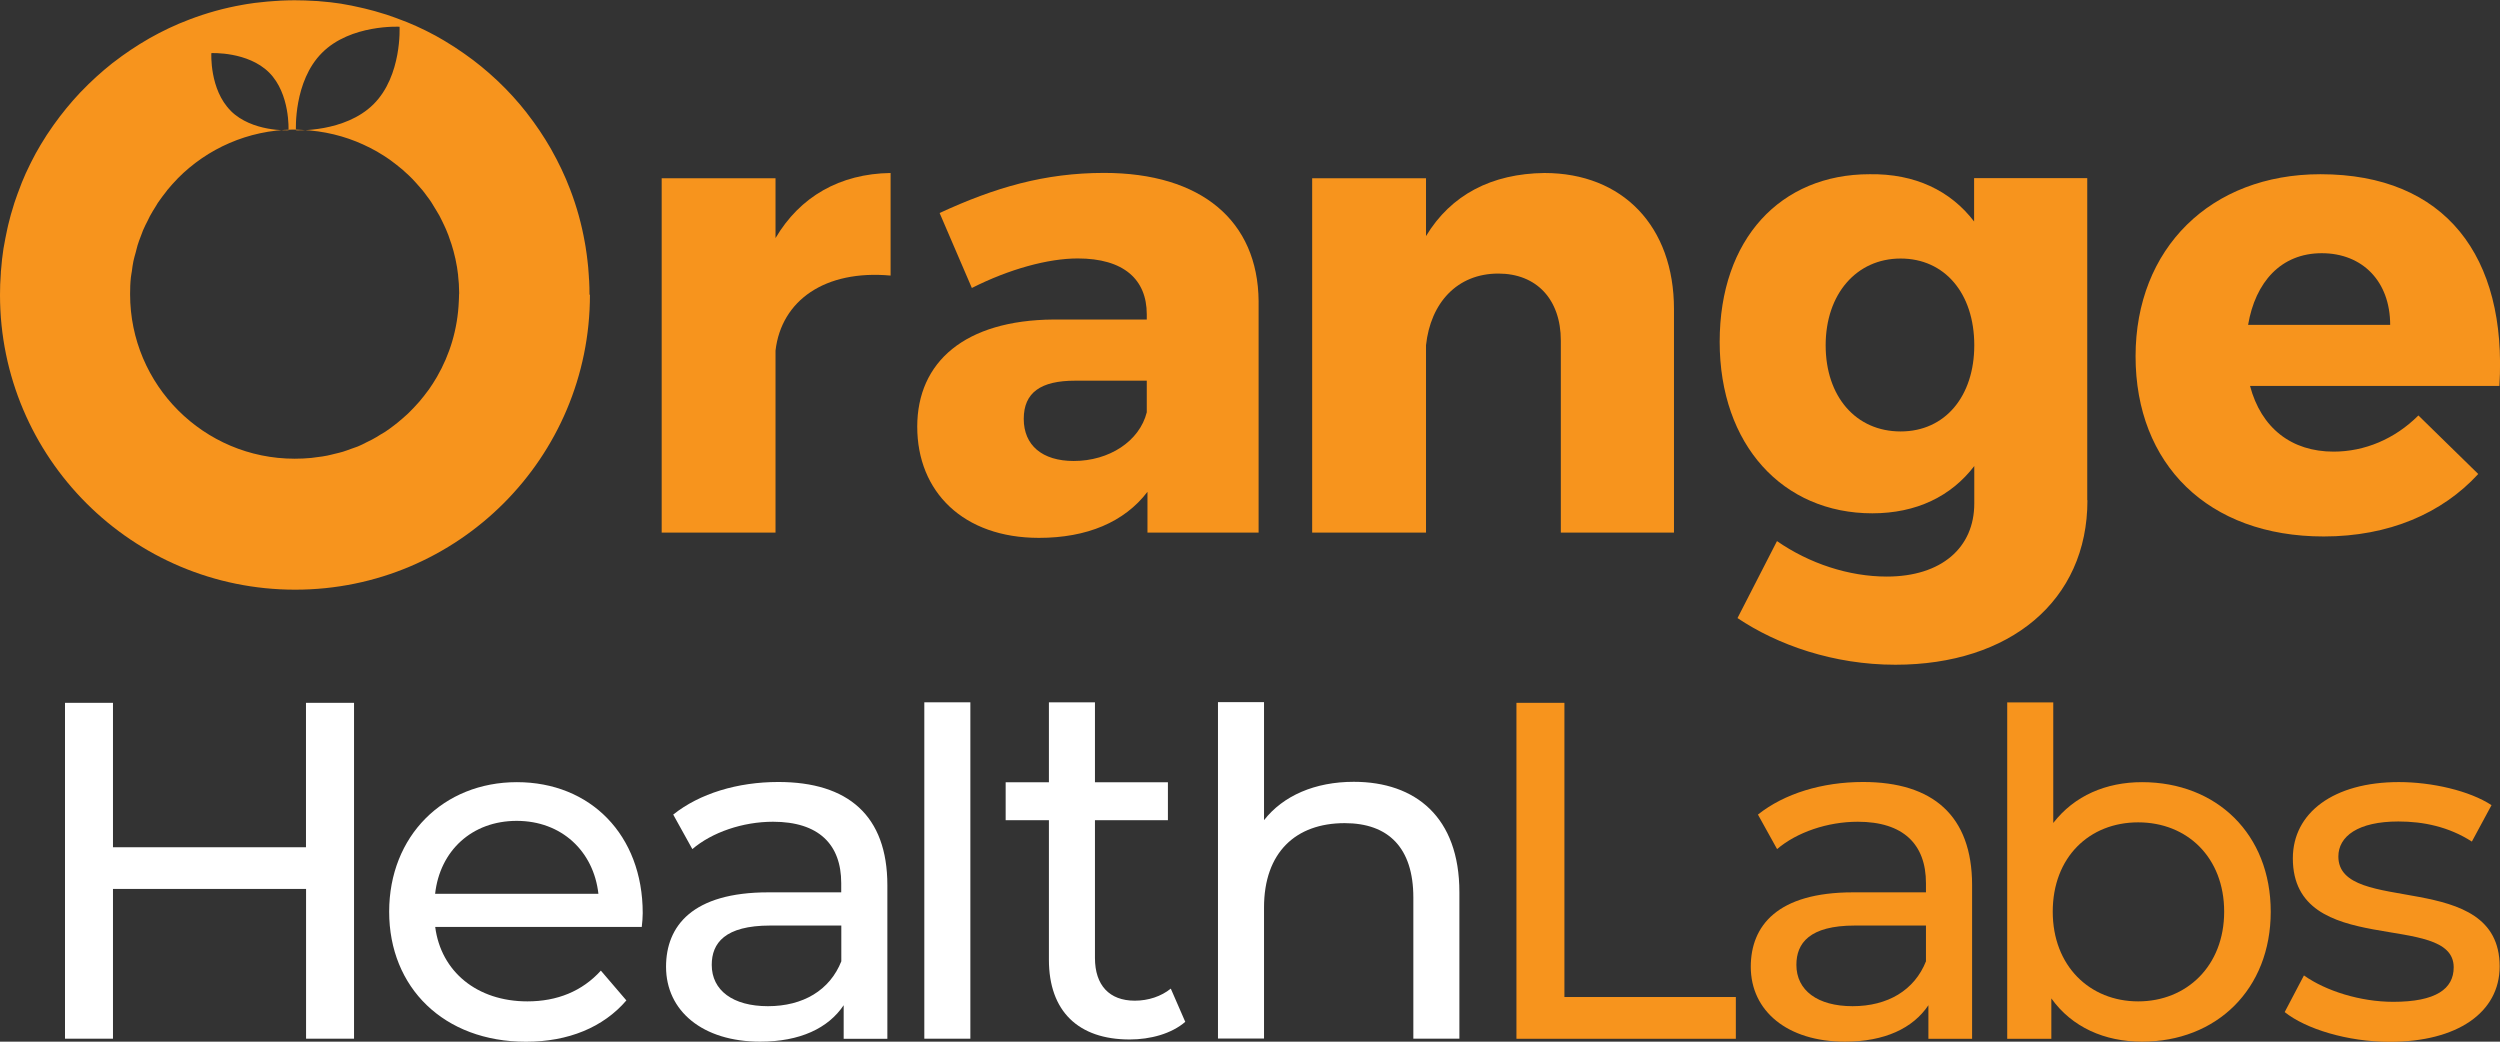
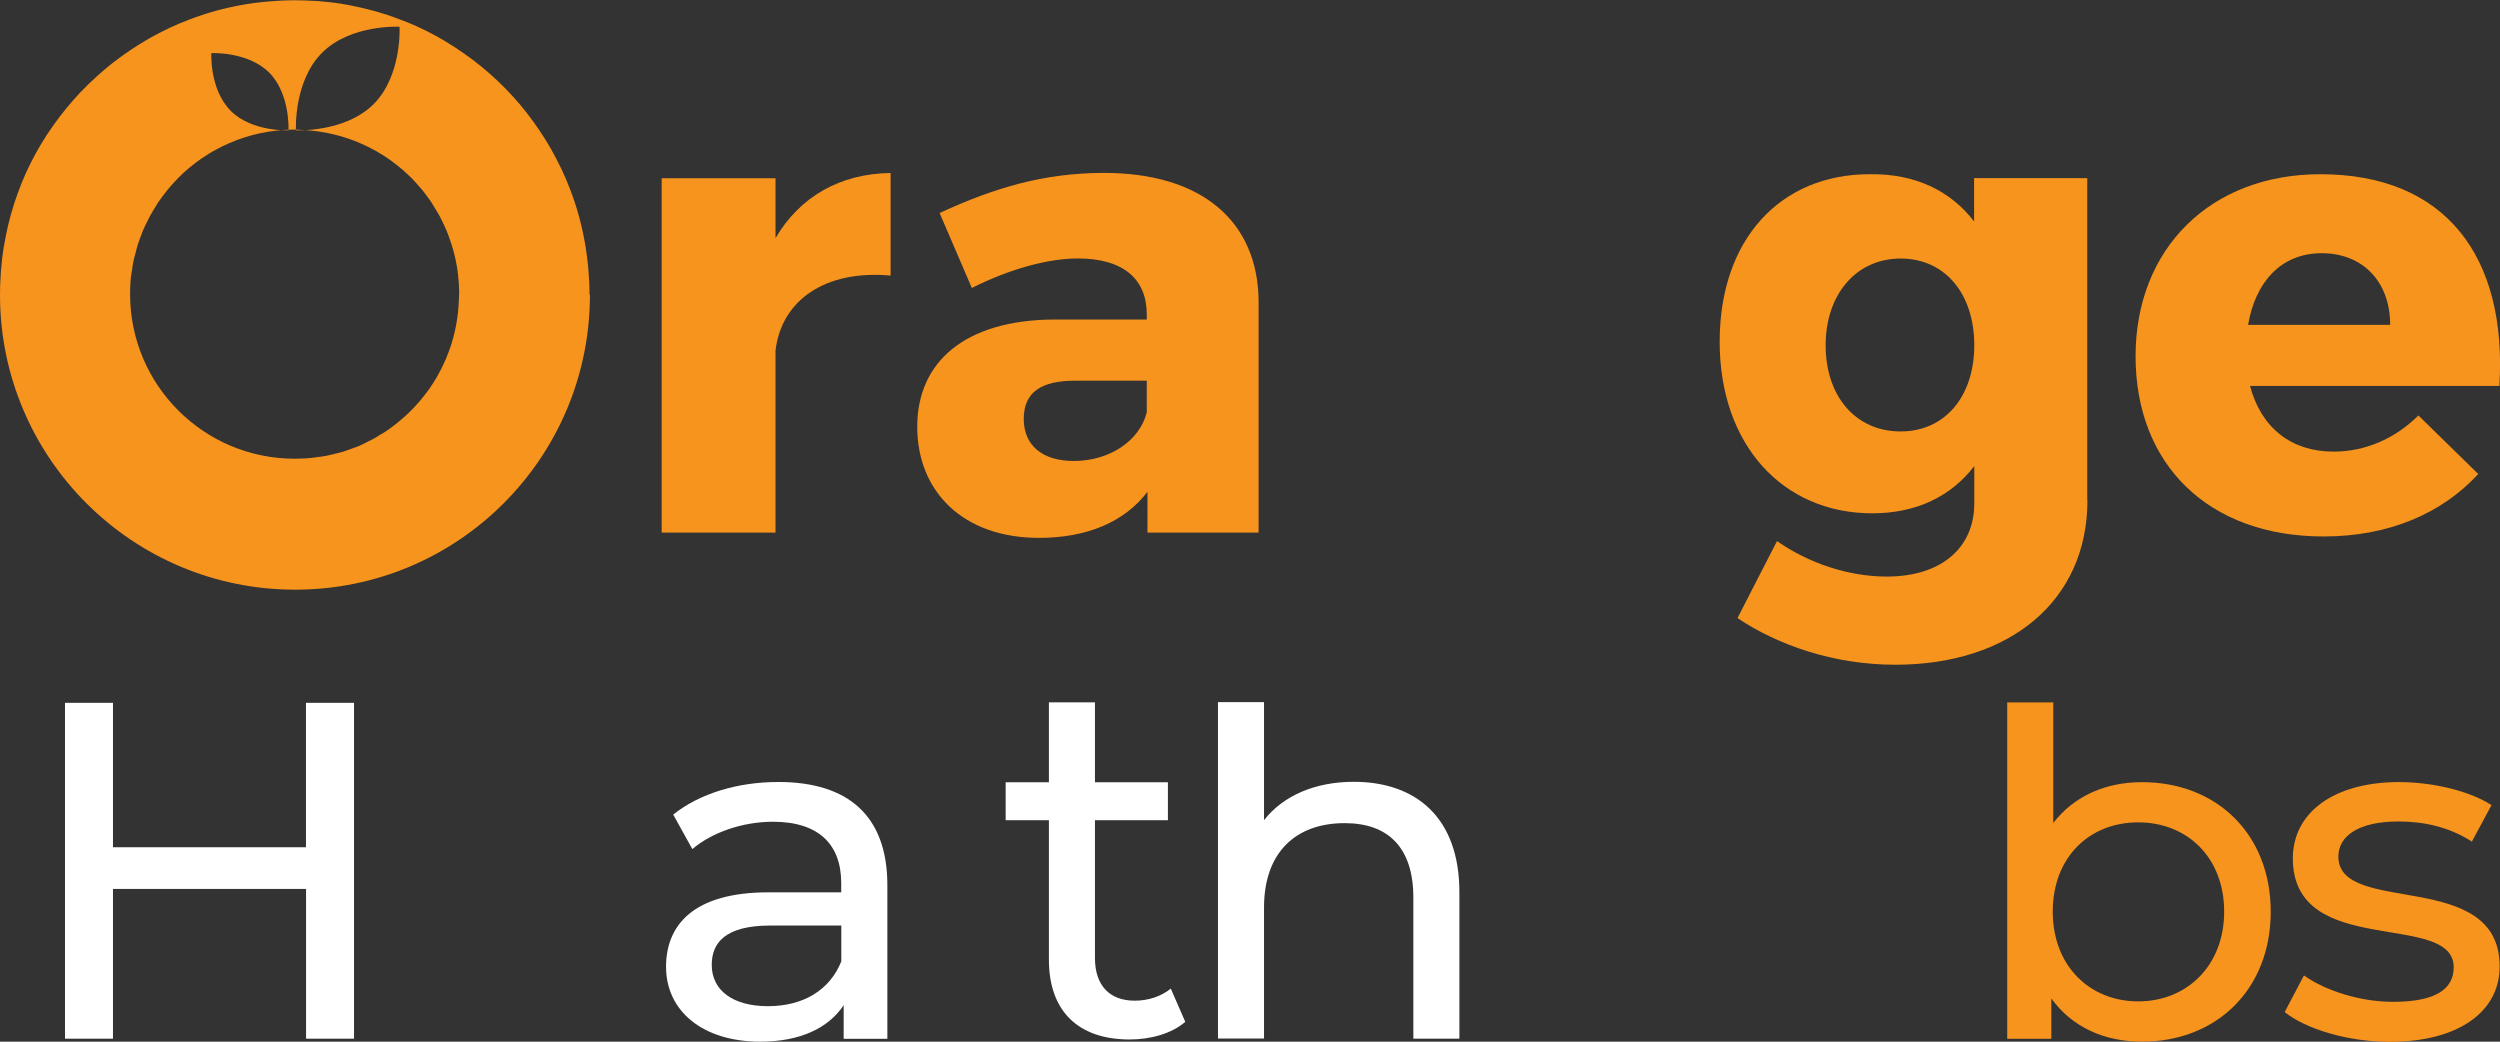
<svg xmlns="http://www.w3.org/2000/svg" id="Layer_2" viewBox="0 0 286.13 119.22">
  <rect x="0" y="0" width="286.13" height="119.22" fill="#333333" stroke="none" />
  <defs>
    <style>.cls-1{fill:none;}.cls-1,.cls-2,.cls-3{stroke-width:0px;}.cls-4{clip-path:url(#clippath);}.cls-2{fill:#f7941d;}.cls-3{fill:#fff;}</style>
    <clipPath id="clippath">
      <rect class="cls-1" width="286.13" height="119.22" />
    </clipPath>
  </defs>
  <g id="Layer_1-2">
    <g class="cls-4">
      <path class="cls-2" d="M67.52,33.74c0,18.64-15.09,33.75-33.74,33.75S0,52.38,0,33.74c0-.81.03-1.6.09-2.38,0-.19.02-.37.04-.55.06-.77.14-1.55.26-2.3,0-.08.03-.14.04-.23.12-.71.26-1.4.41-2.1.03-.15.07-.32.11-.48.18-.75.38-1.48.61-2.19.03-.09.07-.2.09-.3.22-.66.46-1.31.71-1.95.04-.13.09-.25.14-.37.28-.7.6-1.4.94-2.08.05-.09.09-.19.14-.28.32-.65.67-1.28,1.04-1.9.03-.06.07-.12.11-.18.4-.67.82-1.32,1.27-1.95.05-.08.11-.14.16-.23.92-1.29,1.92-2.51,3-3.66.05-.05.09-.09.14-.14,1.11-1.16,2.3-2.24,3.56-3.24.03-.02.07-.05.11-.08,1.29-1,2.66-1.92,4.09-2.74,0,0,.03-.02.05-.03,1.45-.82,2.98-1.55,4.55-2.14,1.96-.75,4-1.32,6.11-1.69.14-.02.31-.05.46-.08.3-.05.6-.09.88-.13.25-.03.48-.06.73-.08.25-.03.49-.06.75-.08.31-.03.63-.05.95-.07.2,0,.39-.03.59-.04.52-.02,1.05-.04,1.58-.04.81,0,1.6.03,2.39.08.19,0,.37.02.55.04.77.06,1.55.14,2.3.26.08,0,.14.03.23.04.71.12,1.4.25,2.1.42.15.03.32.07.48.11.75.18,1.48.38,2.19.61.09.03.2.07.3.09.66.22,1.31.46,1.95.71.13.04.25.09.37.14.7.28,1.39.6,2.07.93.09.05.19.09.28.14.65.32,1.28.67,1.9,1.04.06.03.12.07.18.11.67.4,1.32.82,1.96,1.27.08.05.14.11.23.16,1.29.9,2.52,1.91,3.67,2.99.06.05.11.09.15.14,1.17,1.11,2.25,2.3,3.24,3.56.02.03.05.07.08.11,1,1.28,1.92,2.65,2.74,4.08,0,.02.02.04.03.06.82,1.45,1.55,2.97,2.15,4.55.75,1.95,1.32,3.99,1.69,6.11.02.15.05.31.08.46.05.3.09.6.13.88.03.25.06.48.09.73.03.25.06.49.08.75.03.31.05.63.07.95,0,.2.03.39.04.59.03.54.04,1.05.04,1.6l.03-.02ZM33.87,14.91s5.6.28,8.88-2.98c3.28-3.26,2.98-8.87,2.98-8.87,0,0-5.6-.3-8.87,2.98-3.28,3.27-2.99,8.87-2.99,8.87ZM26.41,12.69c2.44,2.43,6.61,2.22,6.61,2.22,0,0,.21-4.18-2.22-6.61-2.44-2.43-6.61-2.22-6.61-2.22,0,0-.23,4.16,2.22,6.6h0ZM52.55,33.68c0-.08,0-.16,0-.24,0-.64-.05-1.28-.12-1.9,0-.03,0-.05,0-.07-.07-.6-.16-1.18-.29-1.76,0-.06-.03-.12-.04-.18-.12-.54-.26-1.06-.43-1.59-.03-.11-.08-.2-.11-.31-.14-.46-.32-.93-.51-1.37-.07-.14-.14-.3-.2-.44-.18-.38-.36-.76-.56-1.14-.11-.2-.23-.39-.35-.59-.18-.31-.37-.62-.56-.92-.15-.24-.33-.48-.5-.7-.17-.23-.33-.46-.52-.69-.23-.27-.46-.54-.7-.8-.14-.16-.29-.32-.44-.48-.29-.3-.6-.59-.91-.86-.11-.11-.23-.22-.35-.31-.37-.31-.74-.6-1.12-.88-.08-.06-.16-.12-.24-.18-.43-.3-.88-.59-1.33-.85-.04-.03-.08-.05-.13-.08-.49-.27-1-.54-1.51-.77,0,0-.03,0-.04-.02-2.16-.99-4.53-1.57-7.03-1.68-.27,0-.54-.04-.81-.04-.08,0-.15,0-.24,0-5.14.07-9.79,2.18-13.16,5.58-.02.02-.04.05-.06.07-.39.4-.77.82-1.13,1.26-.05.06-.09.13-.14.19-.32.41-.64.82-.93,1.25-.08.11-.14.23-.2.33-.26.41-.5.8-.73,1.22-.09.17-.16.35-.25.51-.19.37-.38.74-.54,1.12-.09.23-.17.46-.26.69-.13.35-.27.68-.37,1.04-.09.29-.14.59-.23.88-.08.31-.18.6-.24.92-.08.38-.13.77-.18,1.16-.03.23-.09.46-.11.7-.07.63-.09,1.27-.09,1.92,0,10.4,8.44,18.83,18.84,18.83.64,0,1.28-.03,1.9-.09.23-.02.44-.07.67-.09.39-.05.79-.09,1.17-.18.29-.05.56-.14.84-.2.31-.08.63-.14.94-.24.31-.09.62-.22.94-.33.25-.09.51-.17.76-.27.35-.14.67-.31,1-.48.2-.09.41-.19.61-.3.36-.19.71-.4,1.05-.62.15-.08.31-.18.46-.27.37-.25.74-.51,1.09-.79.11-.09.22-.16.32-.25.38-.31.75-.63,1.11-.96.07-.06.14-.12.2-.19.38-.37.74-.75,1.08-1.14.03-.04.08-.09.12-.13.36-.42.7-.86,1.03-1.31.02-.02.03-.04.05-.06.33-.48.65-.96.94-1.47,1.48-2.56,2.37-5.49,2.5-8.63,0-.27.04-.54.03-.84h0Z" />
      <path class="cls-2" d="M88.76,27.25c2.79-4.74,7.37-7.37,13.17-7.45v11.74c-7.53-.68-12.5,2.86-13.17,8.58v20.84h-13.03V20.4h13.03v6.85Z" />
      <path class="cls-2" d="M144.05,34.47v26.49h-12.72v-4.67c-2.64,3.46-6.92,5.27-12.42,5.27-8.66,0-13.93-5.27-13.93-12.72s5.49-12.19,15.58-12.27h10.69v-.6c0-3.99-2.64-6.39-7.9-6.39-3.38,0-7.83,1.21-12.12,3.38l-3.69-8.58c6.33-2.93,12.04-4.59,18.82-4.59,11.14,0,17.61,5.49,17.69,14.67h0ZM131.25,47.18v-3.61h-8.21c-3.91,0-5.87,1.35-5.87,4.37s2.11,4.82,5.72,4.82c4.06,0,7.53-2.26,8.36-5.57h0Z" />
-       <path class="cls-2" d="M191.59,35.38v25.58h-12.95v-21.97c0-4.74-2.79-7.68-7.15-7.68-4.74,0-7.76,3.38-8.28,8.2v21.45h-13.03V20.4h13.03v6.62c2.86-4.74,7.53-7.15,13.55-7.22,8.95,0,14.83,6.09,14.83,15.57h0Z" />
      <path class="cls-2" d="M238.91,57.27c0,11.51-8.89,18.81-21.98,18.81-7.08,0-13.48-2.26-18.07-5.34l4.52-8.81c3.69,2.56,8.21,4.06,12.57,4.06,6.25,0,10.01-3.31,10.01-8.36v-4.29c-2.64,3.46-6.62,5.41-11.67,5.41-10.24,0-17.47-7.83-17.47-19.63s7-19.18,17.16-19.18c5.2-.08,9.26,1.88,11.96,5.41v-4.96h12.95v36.86h.02ZM225.96,39.52c0-5.94-3.38-9.93-8.43-9.93s-8.58,4.06-8.58,9.93,3.46,9.86,8.58,9.86,8.43-4.06,8.43-9.86Z" />
      <path class="cls-2" d="M286.05,44.17h-28.53c1.28,4.82,4.74,7.52,9.56,7.52,3.54,0,7-1.43,9.71-4.14l6.85,6.7c-4.14,4.51-10.24,7.15-17.69,7.15-13.25,0-21.53-8.28-21.53-20.62s8.58-20.84,21.16-20.84c14.3,0,21.38,9.41,20.48,24.22h0ZM273.56,37.18c0-4.96-3.16-8.2-7.83-8.2s-7.6,3.31-8.43,8.2h16.26Z" />
      <path class="cls-3" d="M40.52,80.44v38.44h-5.49v-17.14H12.93v17.14h-5.49v-38.44h5.49v16.53h22.09v-16.53h5.49Z" />
-       <path class="cls-3" d="M73.44,106.09h-23.63c.66,5.11,4.78,8.52,10.55,8.52,3.41,0,6.27-1.16,8.41-3.52l2.92,3.41c-2.64,3.08-6.65,4.73-11.49,4.73-9.4,0-15.66-6.2-15.66-14.88s6.21-14.83,14.62-14.83,14.4,6.04,14.4,14.99c0,.44-.05,1.1-.11,1.59ZM49.81,102.3h18.68c-.55-4.89-4.23-8.35-9.35-8.35s-8.79,3.41-9.34,8.35Z" />
      <path class="cls-3" d="M101.56,101.31v17.58h-5v-3.84c-1.76,2.63-5,4.17-9.56,4.17-6.59,0-10.77-3.52-10.77-8.57,0-4.67,3.02-8.52,11.7-8.52h8.35v-1.05c0-4.45-2.59-7.03-7.81-7.03-3.46,0-6.98,1.21-9.23,3.13l-2.19-3.95c3.02-2.41,7.36-3.73,12.03-3.73,7.97,0,12.48,3.84,12.48,11.81h0ZM96.29,109.99v-4.06h-8.13c-5.22,0-6.7,2.03-6.7,4.5,0,2.92,2.42,4.73,6.43,4.73s7.09-1.81,8.41-5.16h0Z" />
-       <path class="cls-3" d="M105.79,80.38h5.27v38.5h-5.27v-38.5Z" />
      <path class="cls-3" d="M135.67,116.94c-1.59,1.38-4.01,2.03-6.38,2.03-5.88,0-9.24-3.24-9.24-9.12v-15.98h-4.95v-4.34h4.95v-9.15h5.27v9.15h8.35v4.34h-8.35v15.77c0,3.13,1.65,4.89,4.56,4.89,1.54,0,3.02-.49,4.12-1.38l1.65,3.79h0Z" />
      <path class="cls-3" d="M167.03,102.13v16.75h-5.27v-16.15c0-5.71-2.86-8.52-7.86-8.52-5.6,0-9.23,3.35-9.23,9.66v14.99h-5.27v-38.5h5.27v13.51c2.19-2.8,5.83-4.39,10.27-4.39,7.09,0,12.09,4.06,12.09,12.63h0Z" />
-       <path class="cls-2" d="M173.56,80.44h5.49v33.67h19.62v4.78h-25.11v-38.44Z" />
-       <path class="cls-2" d="M225.71,101.31v17.58h-5v-3.84c-1.76,2.63-5,4.17-9.56,4.17-6.59,0-10.77-3.52-10.77-8.57,0-4.67,3.02-8.52,11.7-8.52h8.35v-1.05c0-4.45-2.59-7.03-7.81-7.03-3.46,0-6.98,1.21-9.23,3.13l-2.19-3.95c3.02-2.41,7.36-3.73,12.03-3.73,7.97,0,12.48,3.84,12.48,11.81h0ZM220.43,109.99v-4.06h-8.13c-5.22,0-6.7,2.03-6.7,4.5,0,2.92,2.42,4.73,6.43,4.73s7.09-1.81,8.41-5.16h0Z" />
      <path class="cls-2" d="M259.89,104.34c0,8.9-6.21,14.88-14.73,14.88-4.29,0-8.02-1.65-10.38-4.95v4.62h-5.05v-38.5h5.27v13.8c2.42-3.13,6.05-4.67,10.16-4.67,8.52,0,14.73,5.93,14.73,14.83h0ZM254.56,104.34c0-6.2-4.23-10.22-9.84-10.22s-9.78,4.01-9.78,10.22,4.23,10.27,9.78,10.27,9.84-4.06,9.84-10.27Z" />
      <path class="cls-2" d="M261.5,115.81l2.19-4.17c2.48,1.76,6.43,3.02,10.22,3.02,4.89,0,6.92-1.48,6.92-3.95,0-6.54-18.41-.88-18.41-12.47,0-5.22,4.67-8.73,12.14-8.73,3.79,0,8.08.99,10.6,2.64l-2.25,4.17c-2.64-1.7-5.55-2.3-8.41-2.3-4.62,0-6.87,1.7-6.87,4.01,0,6.87,18.46,1.27,18.46,12.58,0,5.27-4.84,8.63-12.58,8.63-4.84,0-9.62-1.48-12.03-3.41h.02Z" />
    </g>
  </g>
</svg>